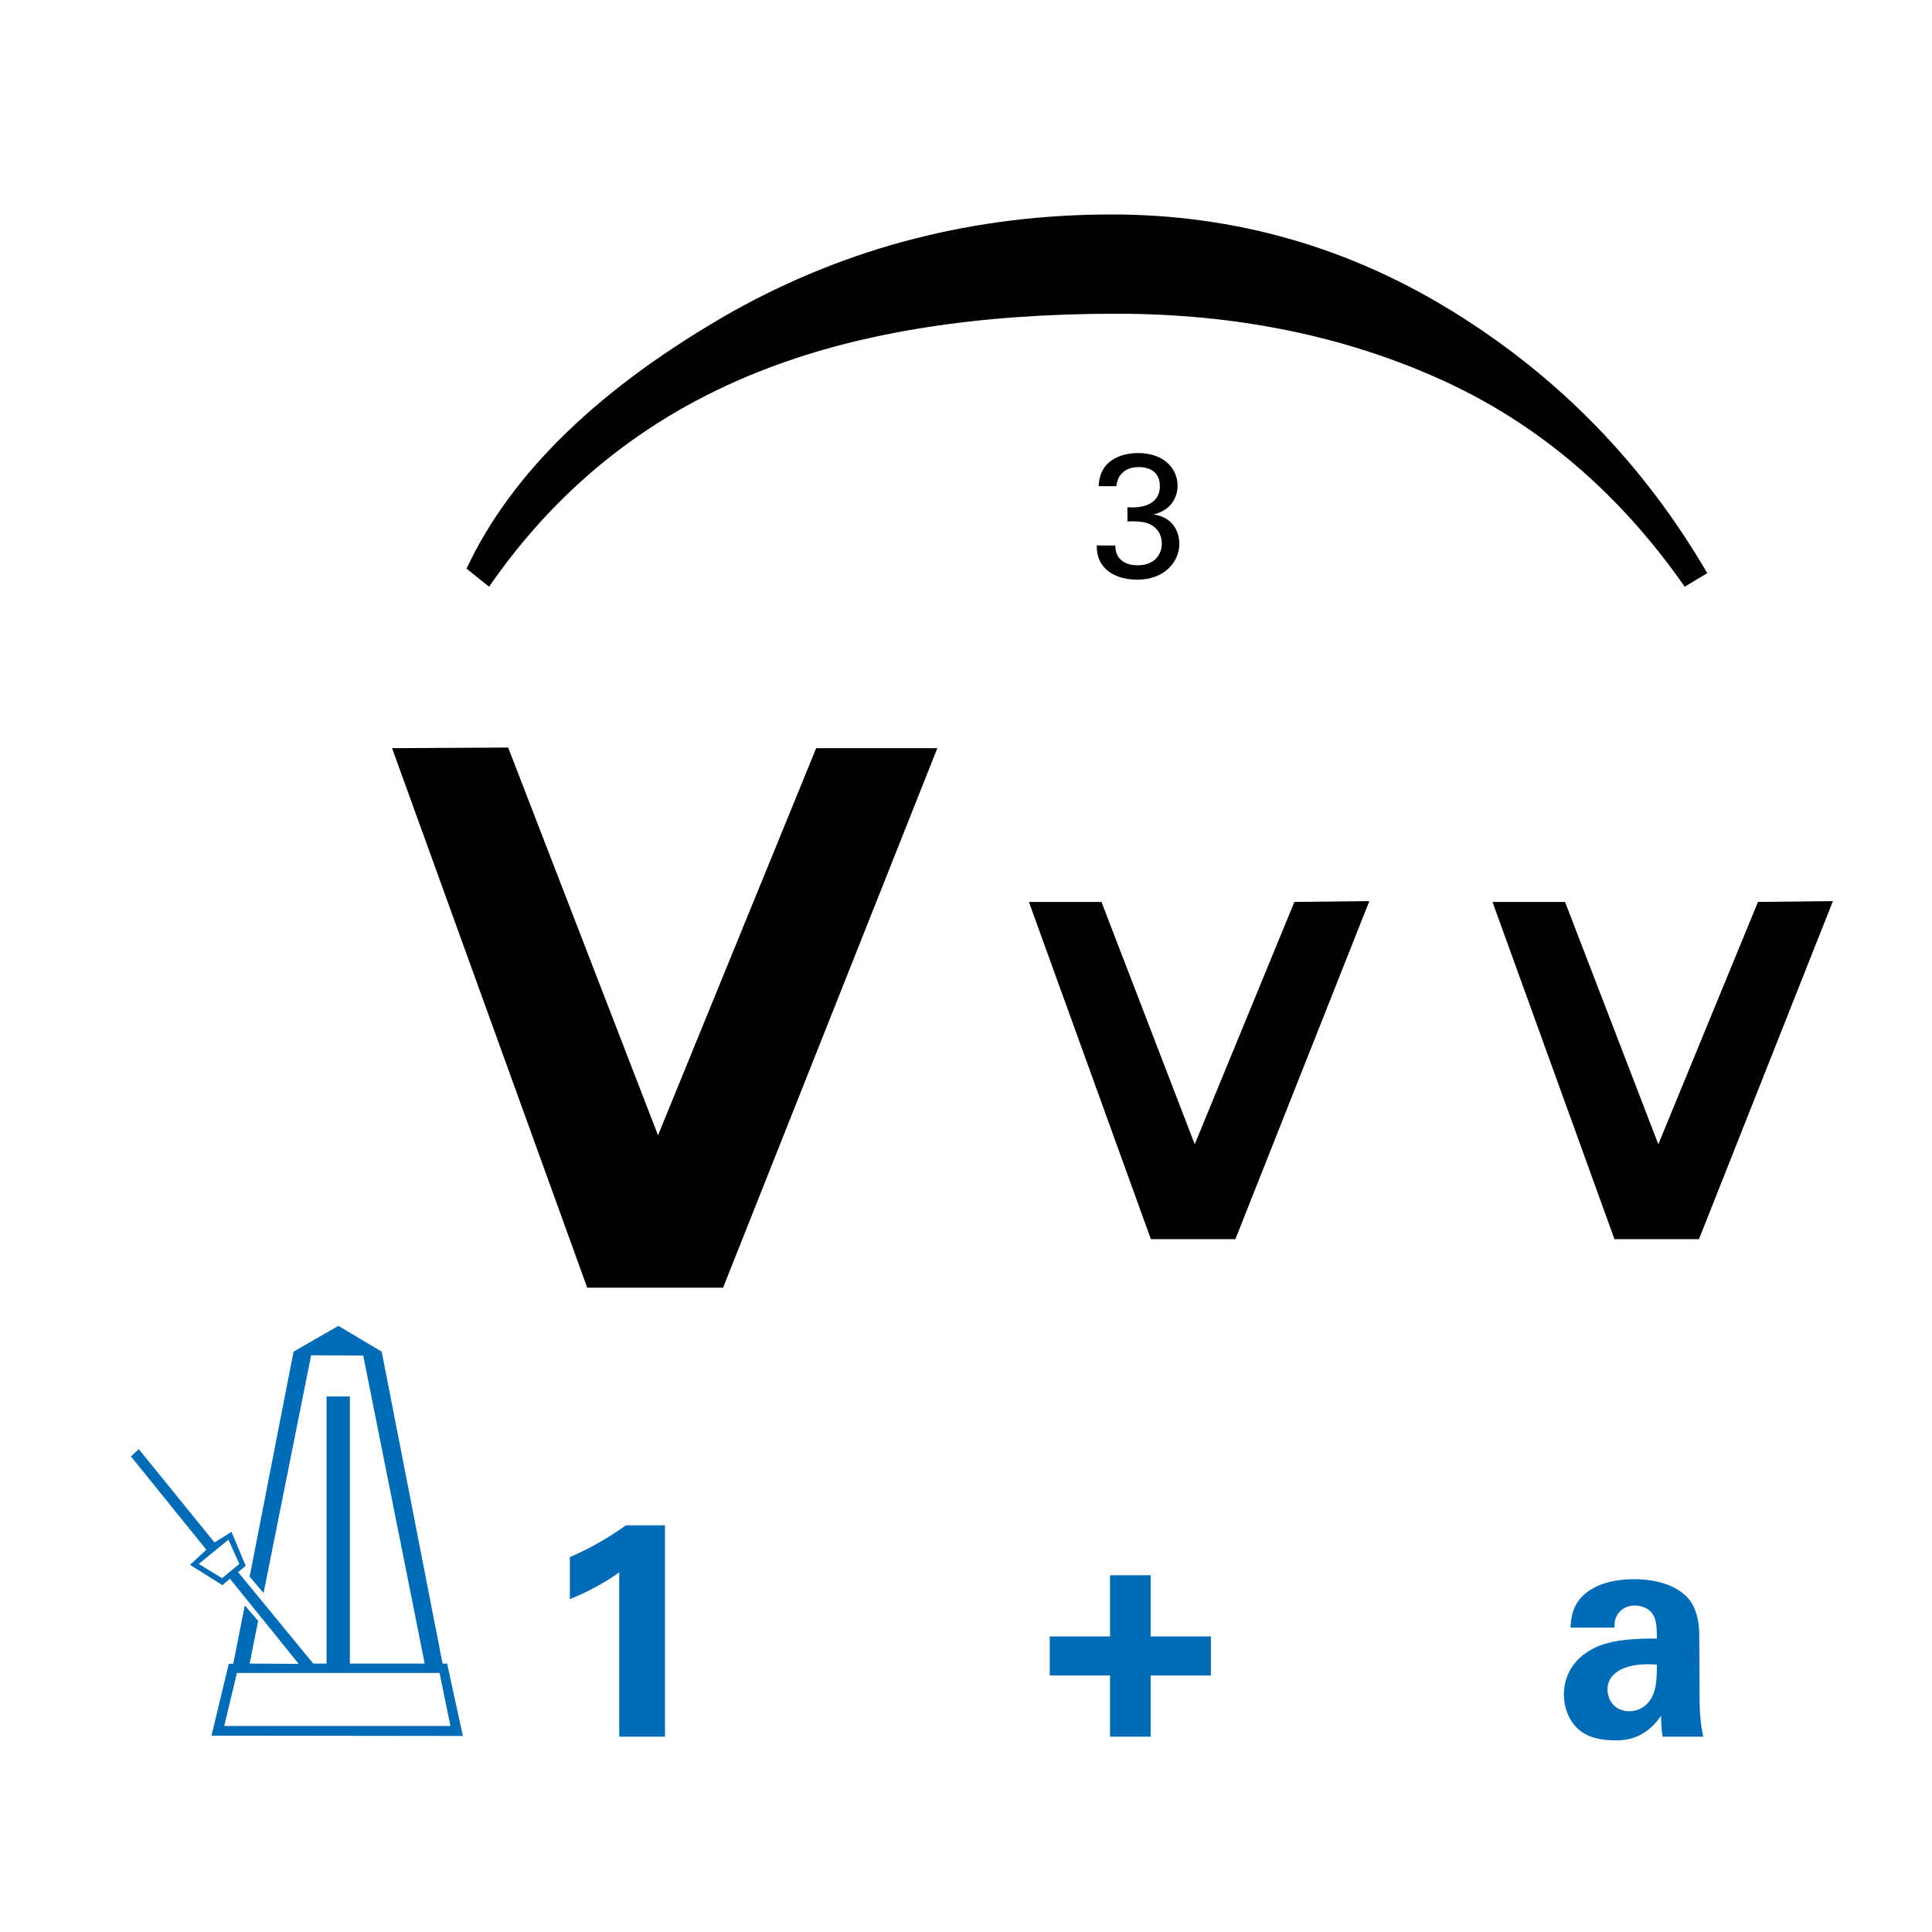
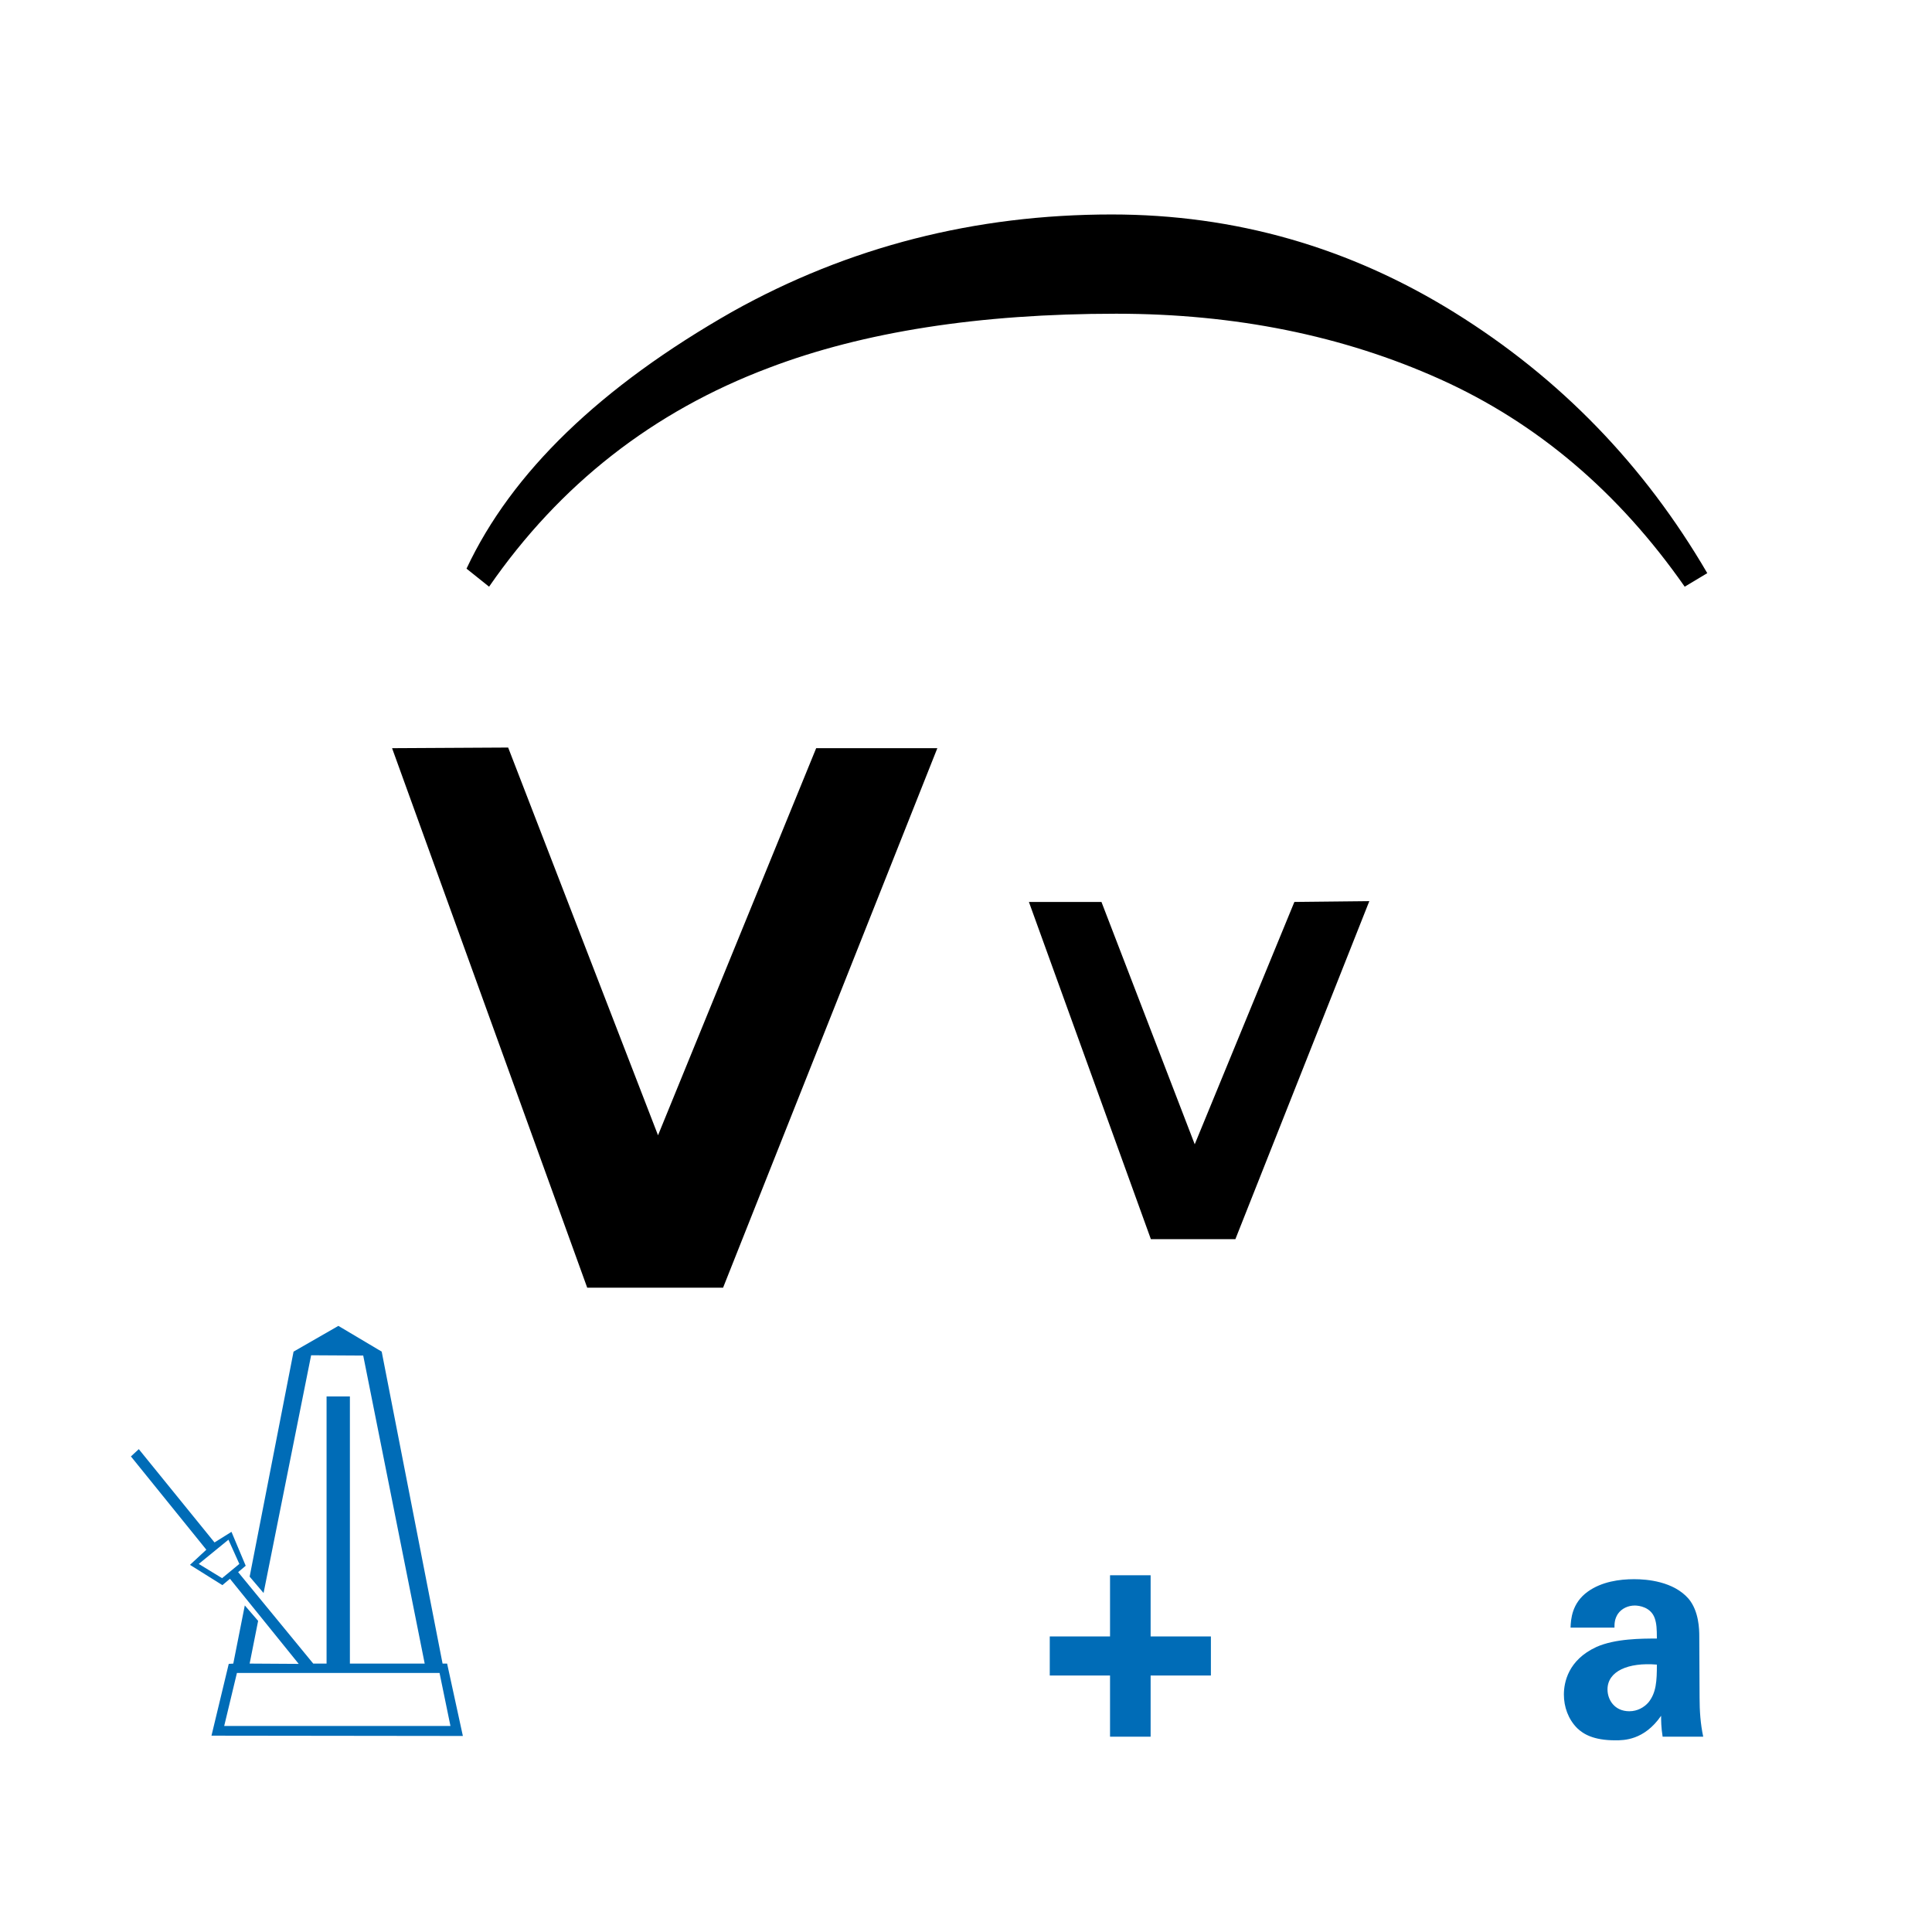
<svg xmlns="http://www.w3.org/2000/svg" version="1.1" id="main" x="0px" y="0px" width="242.362px" height="242.362px" viewBox="0 0 242.362 242.362" enable-background="new 0 0 242.362 242.362" xml:space="preserve">
  <g>
    <path d="M139.46,26.904c15.472,0,29.812,4.104,43.016,12.31c13.208,8.207,23.771,19.102,31.695,32.686l-2.83,1.698   c-8.304-11.886-18.536-20.562-30.705-26.036c-12.169-5.47-25.704-8.207-40.61-8.207c-17.165,0-31.695,2.264-43.582,6.792   c-14.525,5.475-26.221,14.624-35.091,27.451l-2.83-2.264c5.66-12.072,16.794-22.826,33.394-32.262   C106.447,30.963,122.295,26.904,139.46,26.904z" />
  </g>
  <g>
-     <path d="M139.912,68.428c-0.022,1.452,0.924,2.486,2.794,2.486c2.134,0,3.037-1.364,3.037-2.707c0-1.606-1.079-2.442-2.201-2.684   c-0.792-0.154-1.342-0.132-2.112-0.11v-1.782c1.519,0.132,4.071-0.176,4.071-2.64c0-1.716-1.166-2.398-2.685-2.398   c-1.144,0-2.574,0.506-2.772,2.398h-2.222c0.132-3.785,3.697-4.159,4.929-4.159c3.322,0,4.973,2.002,4.973,4.115   c0,1.254-0.682,3.058-3.036,3.586c3.256,0.462,3.256,3.388,3.256,3.696c0,2.134-1.738,4.489-5.281,4.489   c-1.606,0-3.212-0.462-4.181-1.584c-0.858-0.968-0.88-2.068-0.902-2.707H139.912z" />
-   </g>
+     </g>
  <g>
    <path d="M73.665,161.538l-24.48-67.682l14.561-0.08l18.8,48.641l19.84-48.561h15.2l-26.88,67.682H73.665z" />
  </g>
  <g>
    <path d="M144.373,155.448l-15.301-42.303h9.101l11.701,30.402l12.501-30.402l9.4-0.1l-16.801,42.402H144.373z" />
  </g>
  <g>
-     <path d="M202.529,155.448l-15.301-42.303h9.101l11.701,30.402l12.501-30.402l9.4-0.1l-16.801,42.402H202.529z" />
-   </g>
+     </g>
  <g>
    <path fill="#006CB7" d="M31.317,197.785l5.509-28.229l5.623-3.229l5.433,3.229l7.637,39.134h0.57l1.976,9.081l-31.536-0.038   l2.166-9.005l0.57-0.038l1.444-7.295l1.672,1.938l-1.064,5.357l6.155,0.038l-8.625-10.676l-0.95,0.798l-4.065-2.545l2.052-1.9   l-9.461-11.702l0.988-0.912l9.499,11.703l2.127-1.33l1.786,4.255l-0.95,0.798l9.422,11.474h1.672v-33.511h2.926v33.511h9.384   l-7.712-38.64l-6.535-0.038l-5.965,29.826L31.317,197.785z M27.859,197.975l2.166-1.786l-1.368-3.04l-3.724,3.04L27.859,197.975z    M28.125,216.516h28.382l-1.368-6.649H29.721L28.125,216.516z" />
  </g>
  <g>
    <path fill="#006CB7" d="M139.25,210.186h-7.561v-4.901h7.561v-7.675h5.091v7.675h7.561v4.901h-7.561v7.675h-5.091V210.186z" />
  </g>
  <g>
-     <path fill="#006CB7" d="M71.488,195.33c2.47-1.064,4.825-2.394,7.029-3.989h4.901v26.52h-5.737v-20.631   c-1.102,0.836-3.306,2.204-6.193,3.381V195.33z" />
-   </g>
+     </g>
  <g>
    <path fill="#006CB7" d="M208.57,217.86c-0.19-1.178-0.19-2.052-0.19-2.622c-2.128,3.078-4.673,3.078-5.737,3.078   c-2.773,0-4.027-0.798-4.787-1.52c-1.14-1.14-1.672-2.697-1.672-4.217c0-1.52,0.532-4.332,4.065-5.965   c2.355-1.064,5.737-1.064,7.599-1.064c0-1.254-0.038-1.862-0.266-2.546c-0.494-1.406-1.976-1.596-2.508-1.596   c-0.798,0-1.634,0.342-2.127,1.064c-0.418,0.646-0.418,1.254-0.418,1.71h-5.509c0.038-1.026,0.152-3.078,2.166-4.521   c1.748-1.254,3.99-1.558,5.813-1.558c1.596,0,4.939,0.266,6.839,2.469c1.292,1.558,1.33,3.837,1.33,4.711l0.038,7.713   c0,1.634,0.114,3.268,0.456,4.863H208.57z M201.655,211.933c0,1.292,0.874,2.736,2.736,2.736c1.026,0,1.861-0.494,2.394-1.102   c0.988-1.216,1.064-2.698,1.064-4.749C204.239,208.514,201.655,209.653,201.655,211.933z" />
  </g>
</svg>